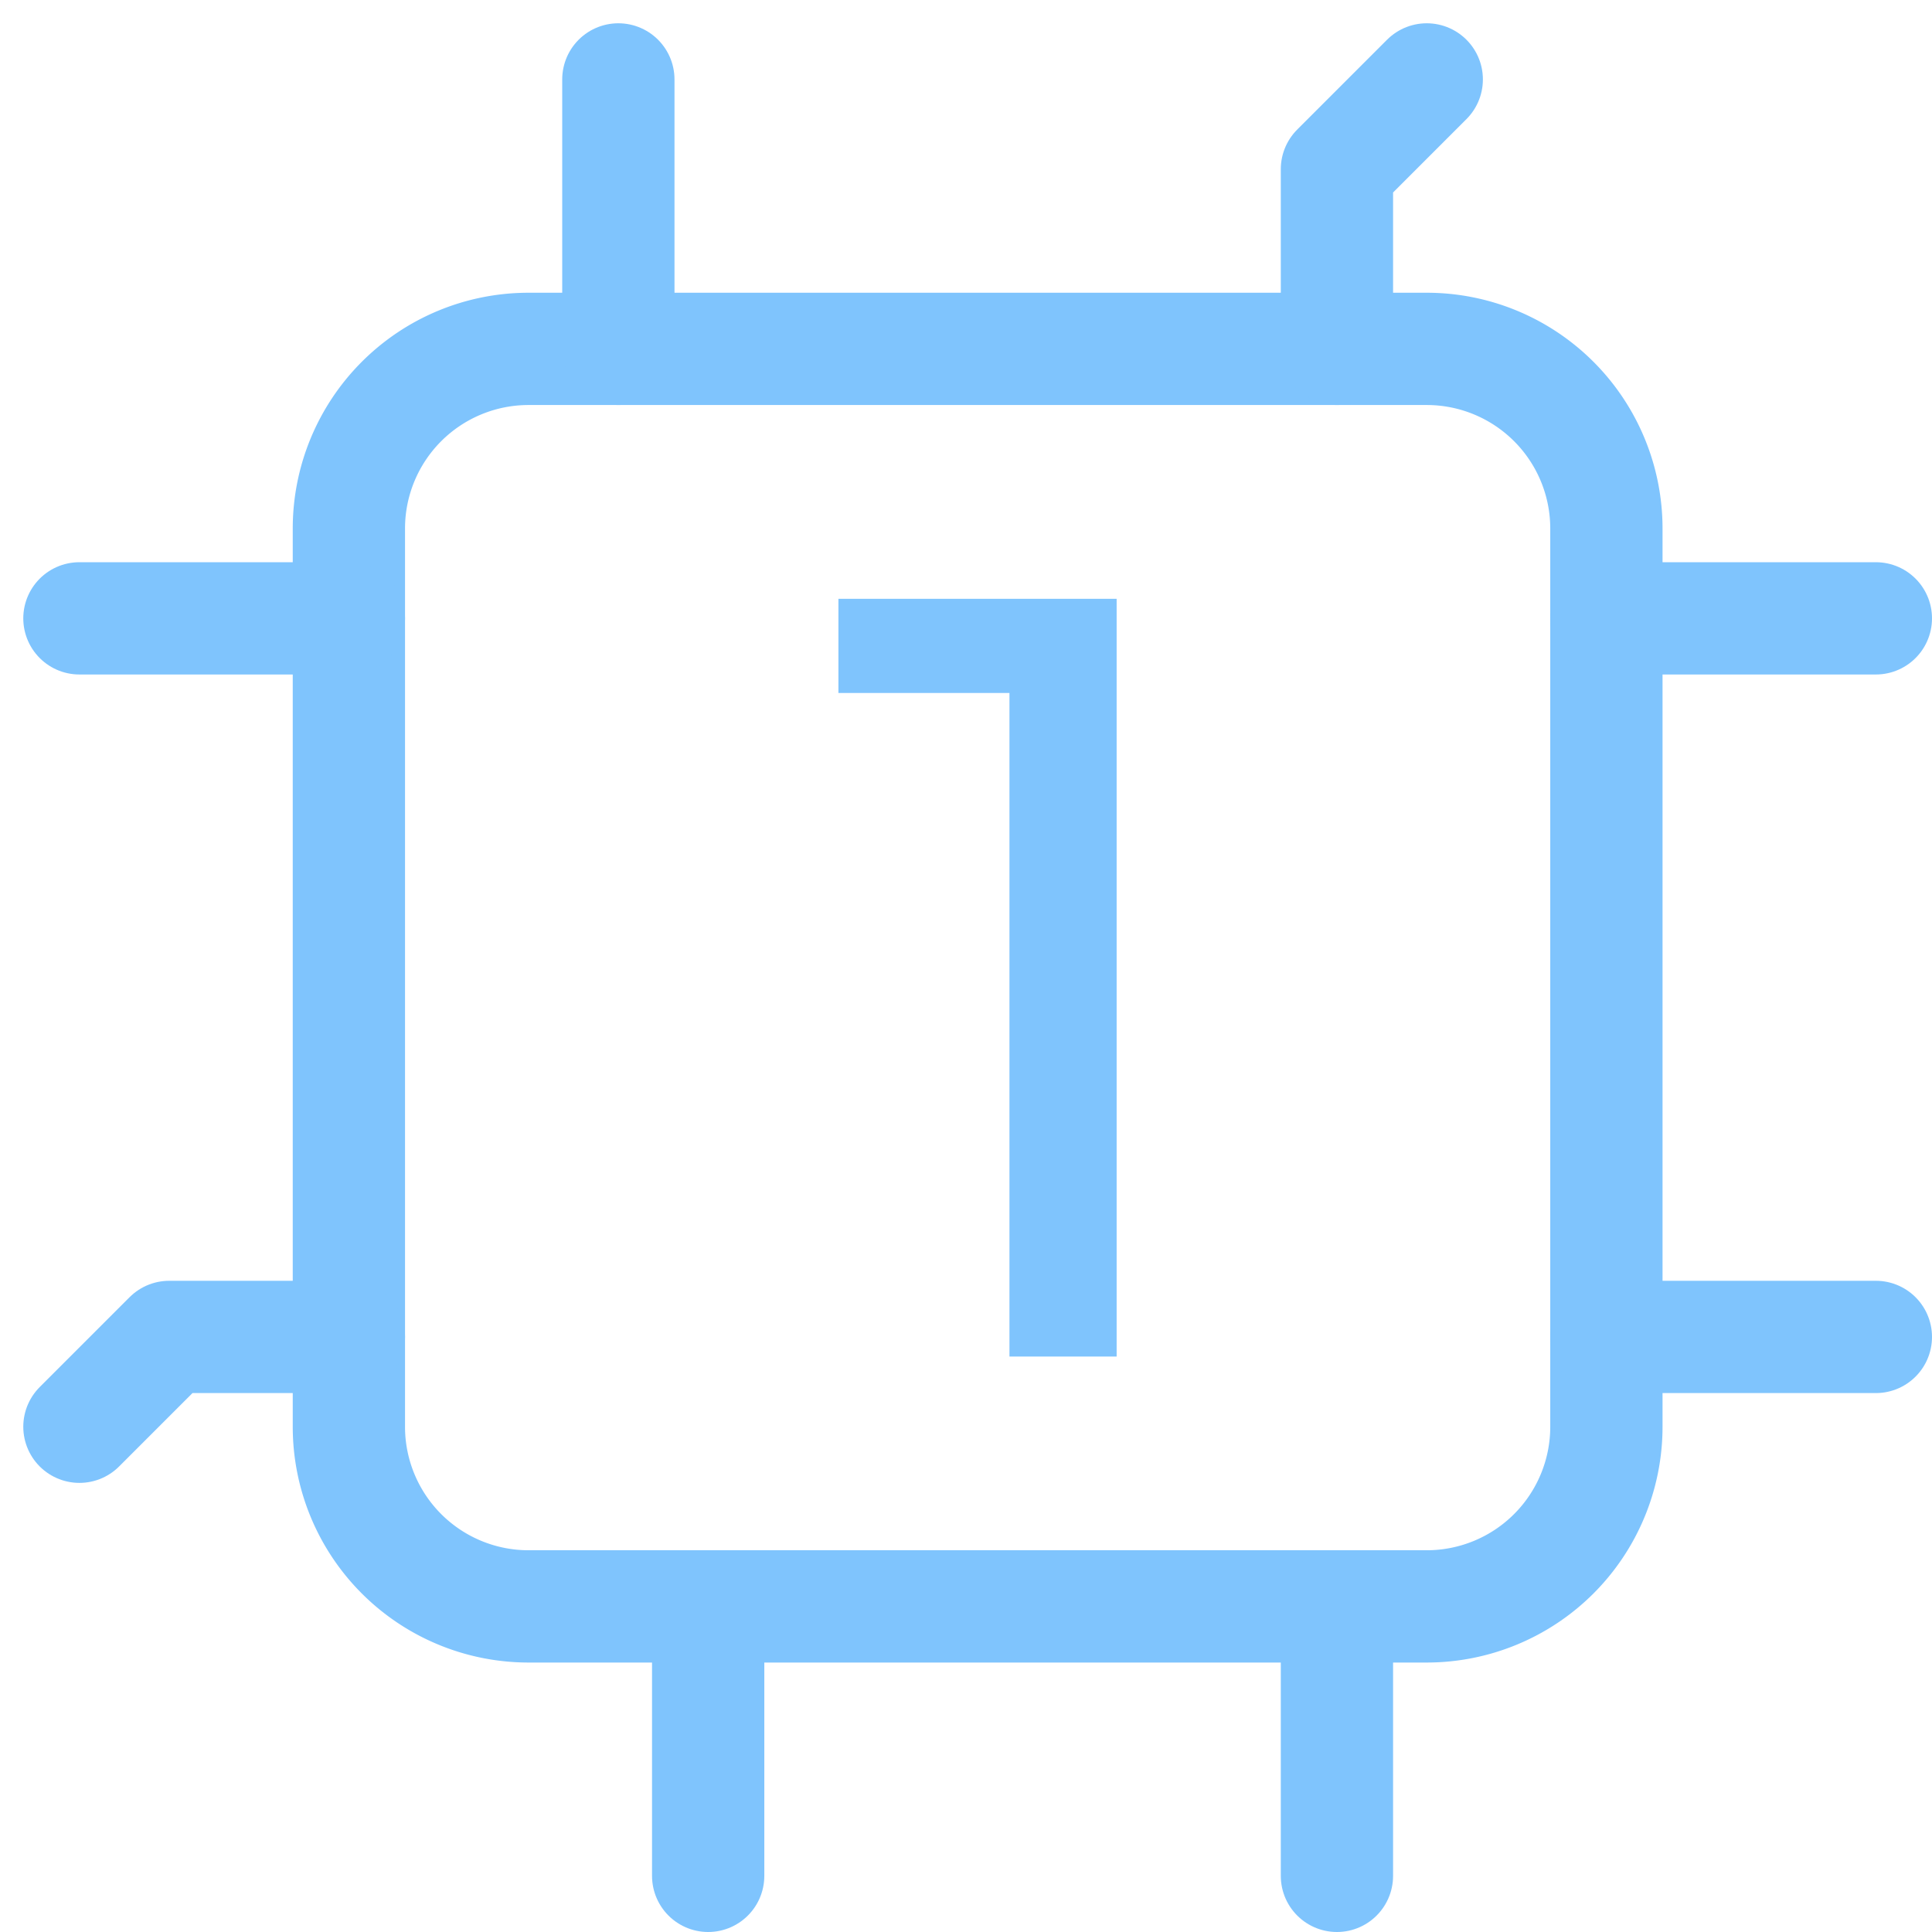
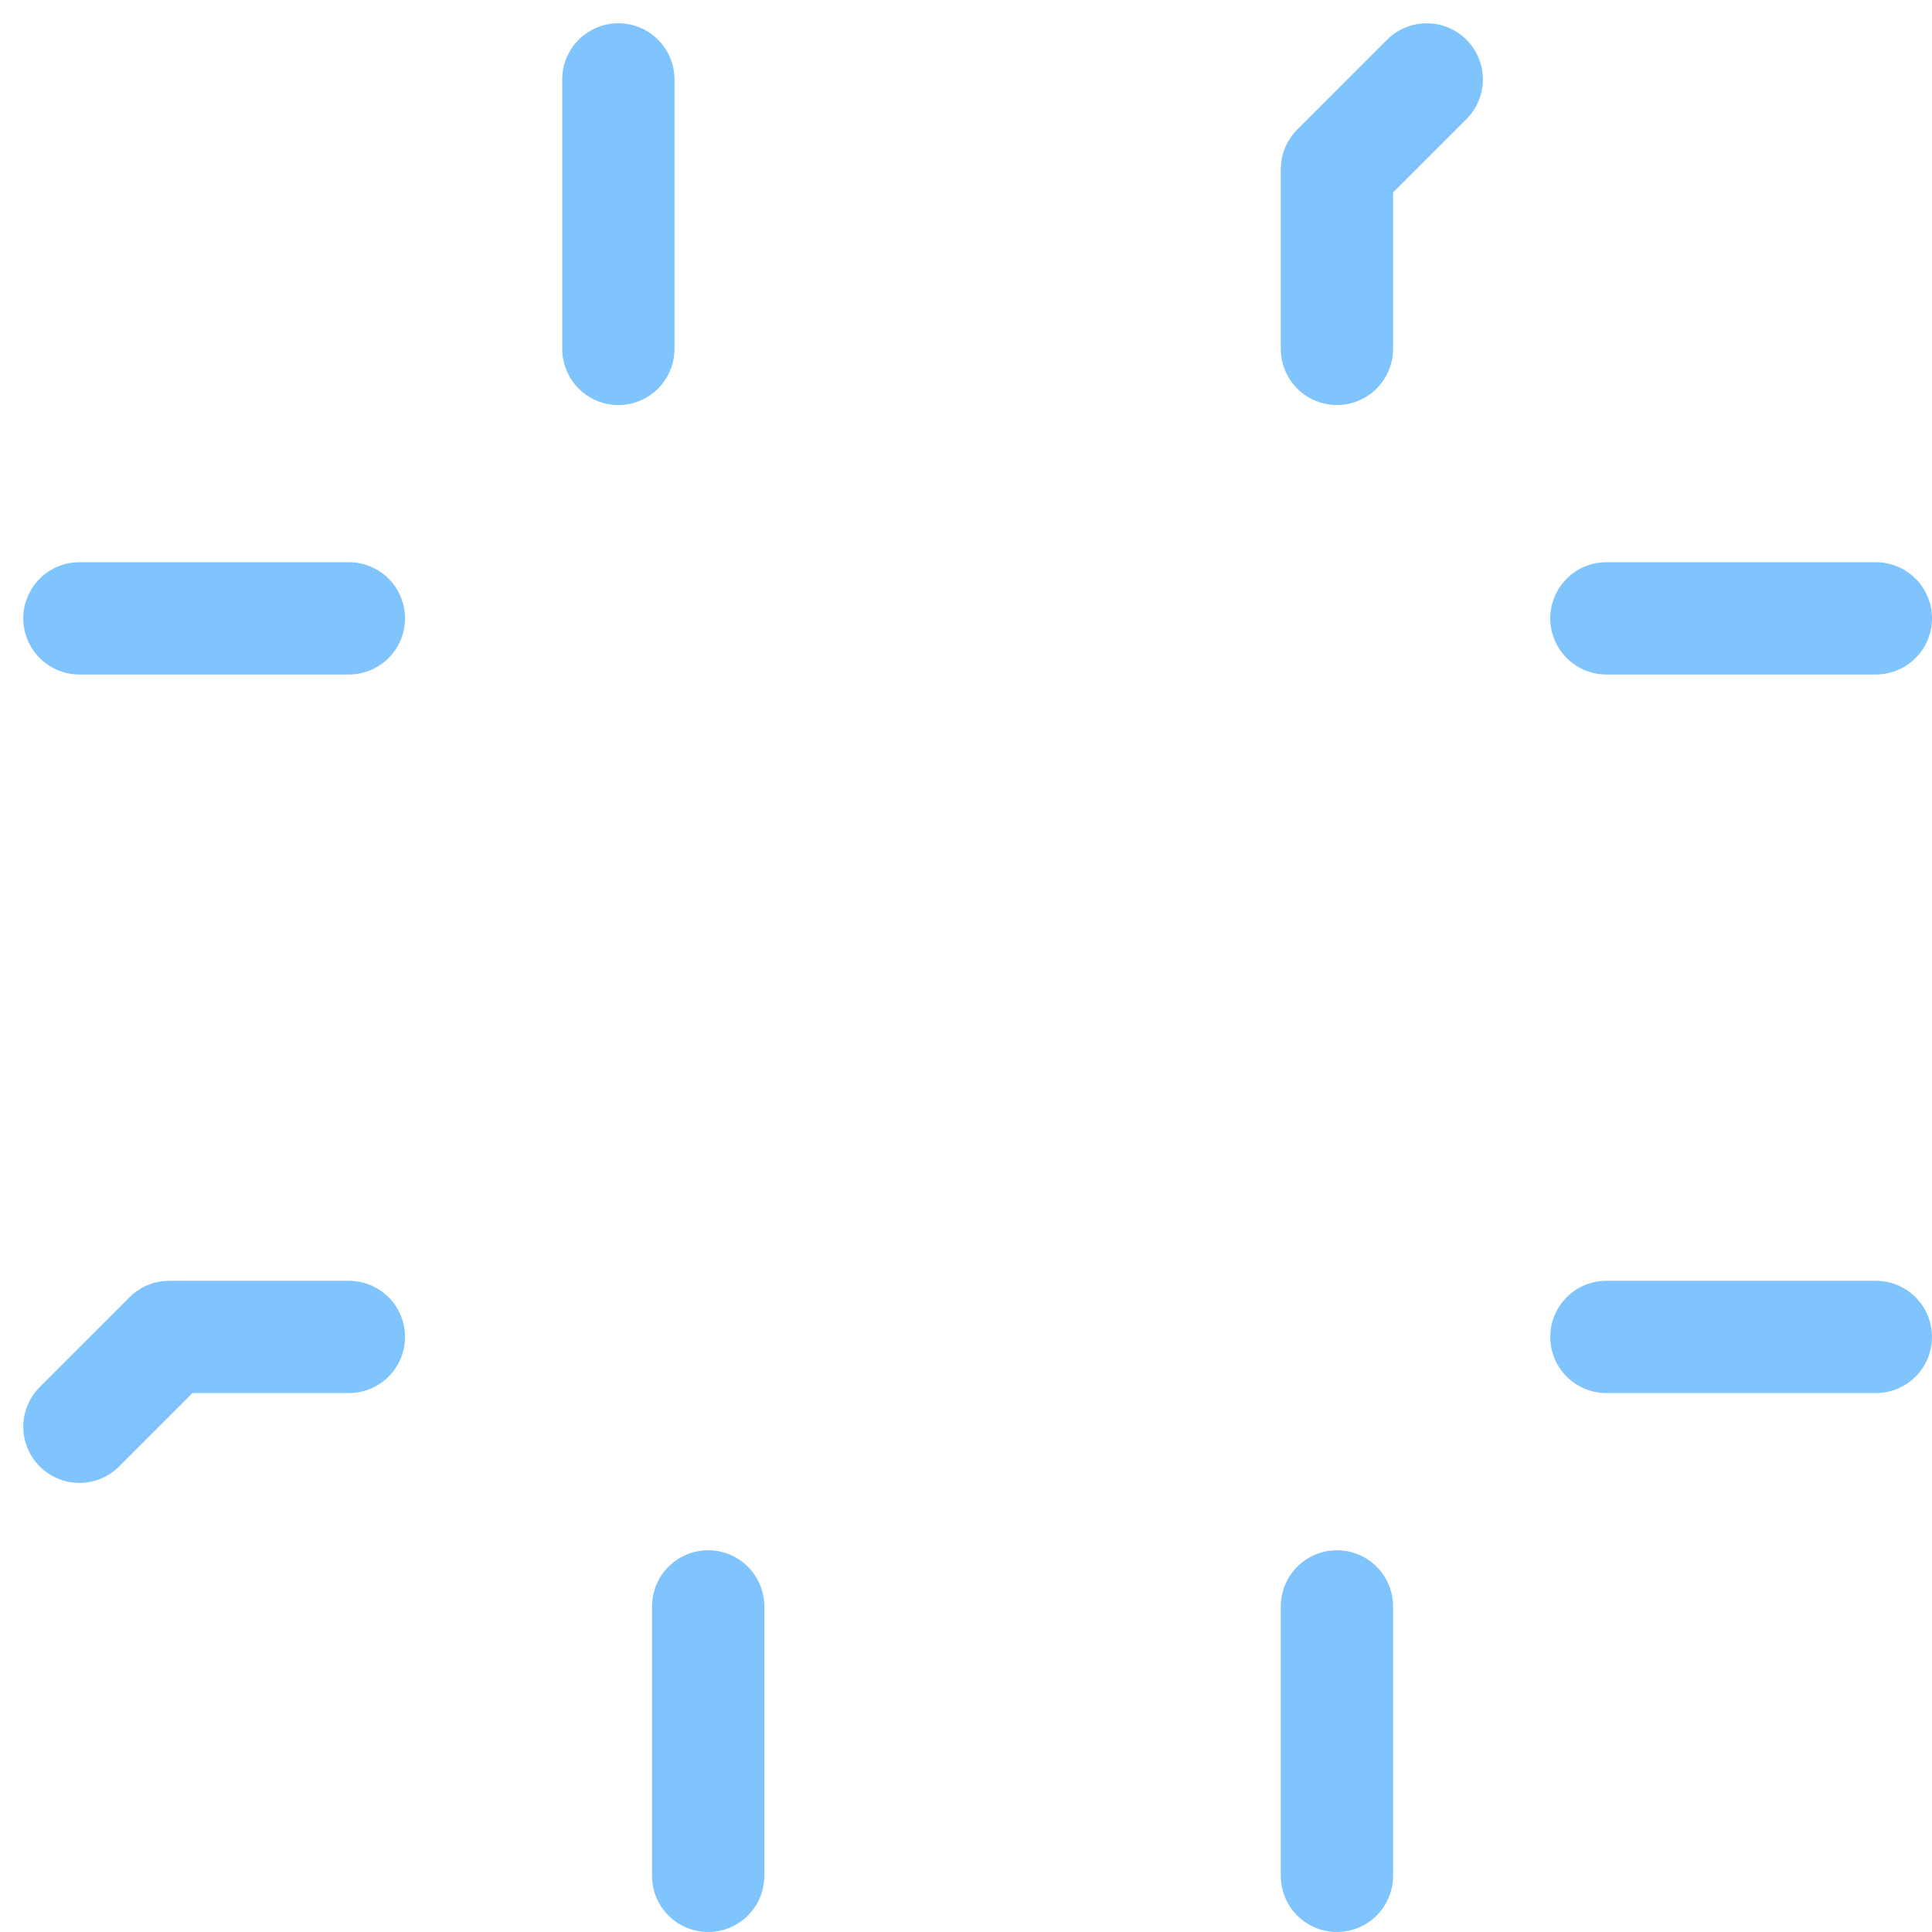
<svg xmlns="http://www.w3.org/2000/svg" width="25.811" height="25.811" viewBox="0 0 25.811 25.811">
  <g id="Group_292" data-name="Group 292" transform="translate(-478.939 -1199.939)">
-     <path id="Path_762" data-name="Path 762" d="M3.861-12.6V-2.477H2.429v-8.865H.144V-12.6Z" transform="translate(489.996 1220.539)" fill="#7fc4fd" />
    <g id="Icon_akar-computing" data-name="Icon akar-computing" transform="translate(477 1198)">
-       <path id="Path_45" data-name="Path 45" d="M9.9,7.5h12a2.4,2.4,0,0,1,2.4,2.4v12a2.4,2.4,0,0,1-2.4,2.4H9.9a2.4,2.4,0,0,1-2.4-2.4V9.9A2.4,2.4,0,0,1,9.9,7.5Z" transform="translate(-0.9 -0.9)" fill="none" stroke="#7fc4fd" stroke-linecap="round" stroke-linejoin="round" stroke-width="1.5" />
      <path id="Path_46" data-name="Path 46" d="M10.2,6.6V3m9.6,3.6V4.2L21,3M19.8,27V23.4M11.4,27V23.4M6.6,10.2H3m24,0H23.4M27,19.8H23.4m-16.8,0H4.2L3,21" fill="none" stroke="#7fc4fd" stroke-linecap="round" stroke-linejoin="round" stroke-width="1.5" />
    </g>
  </g>
</svg>